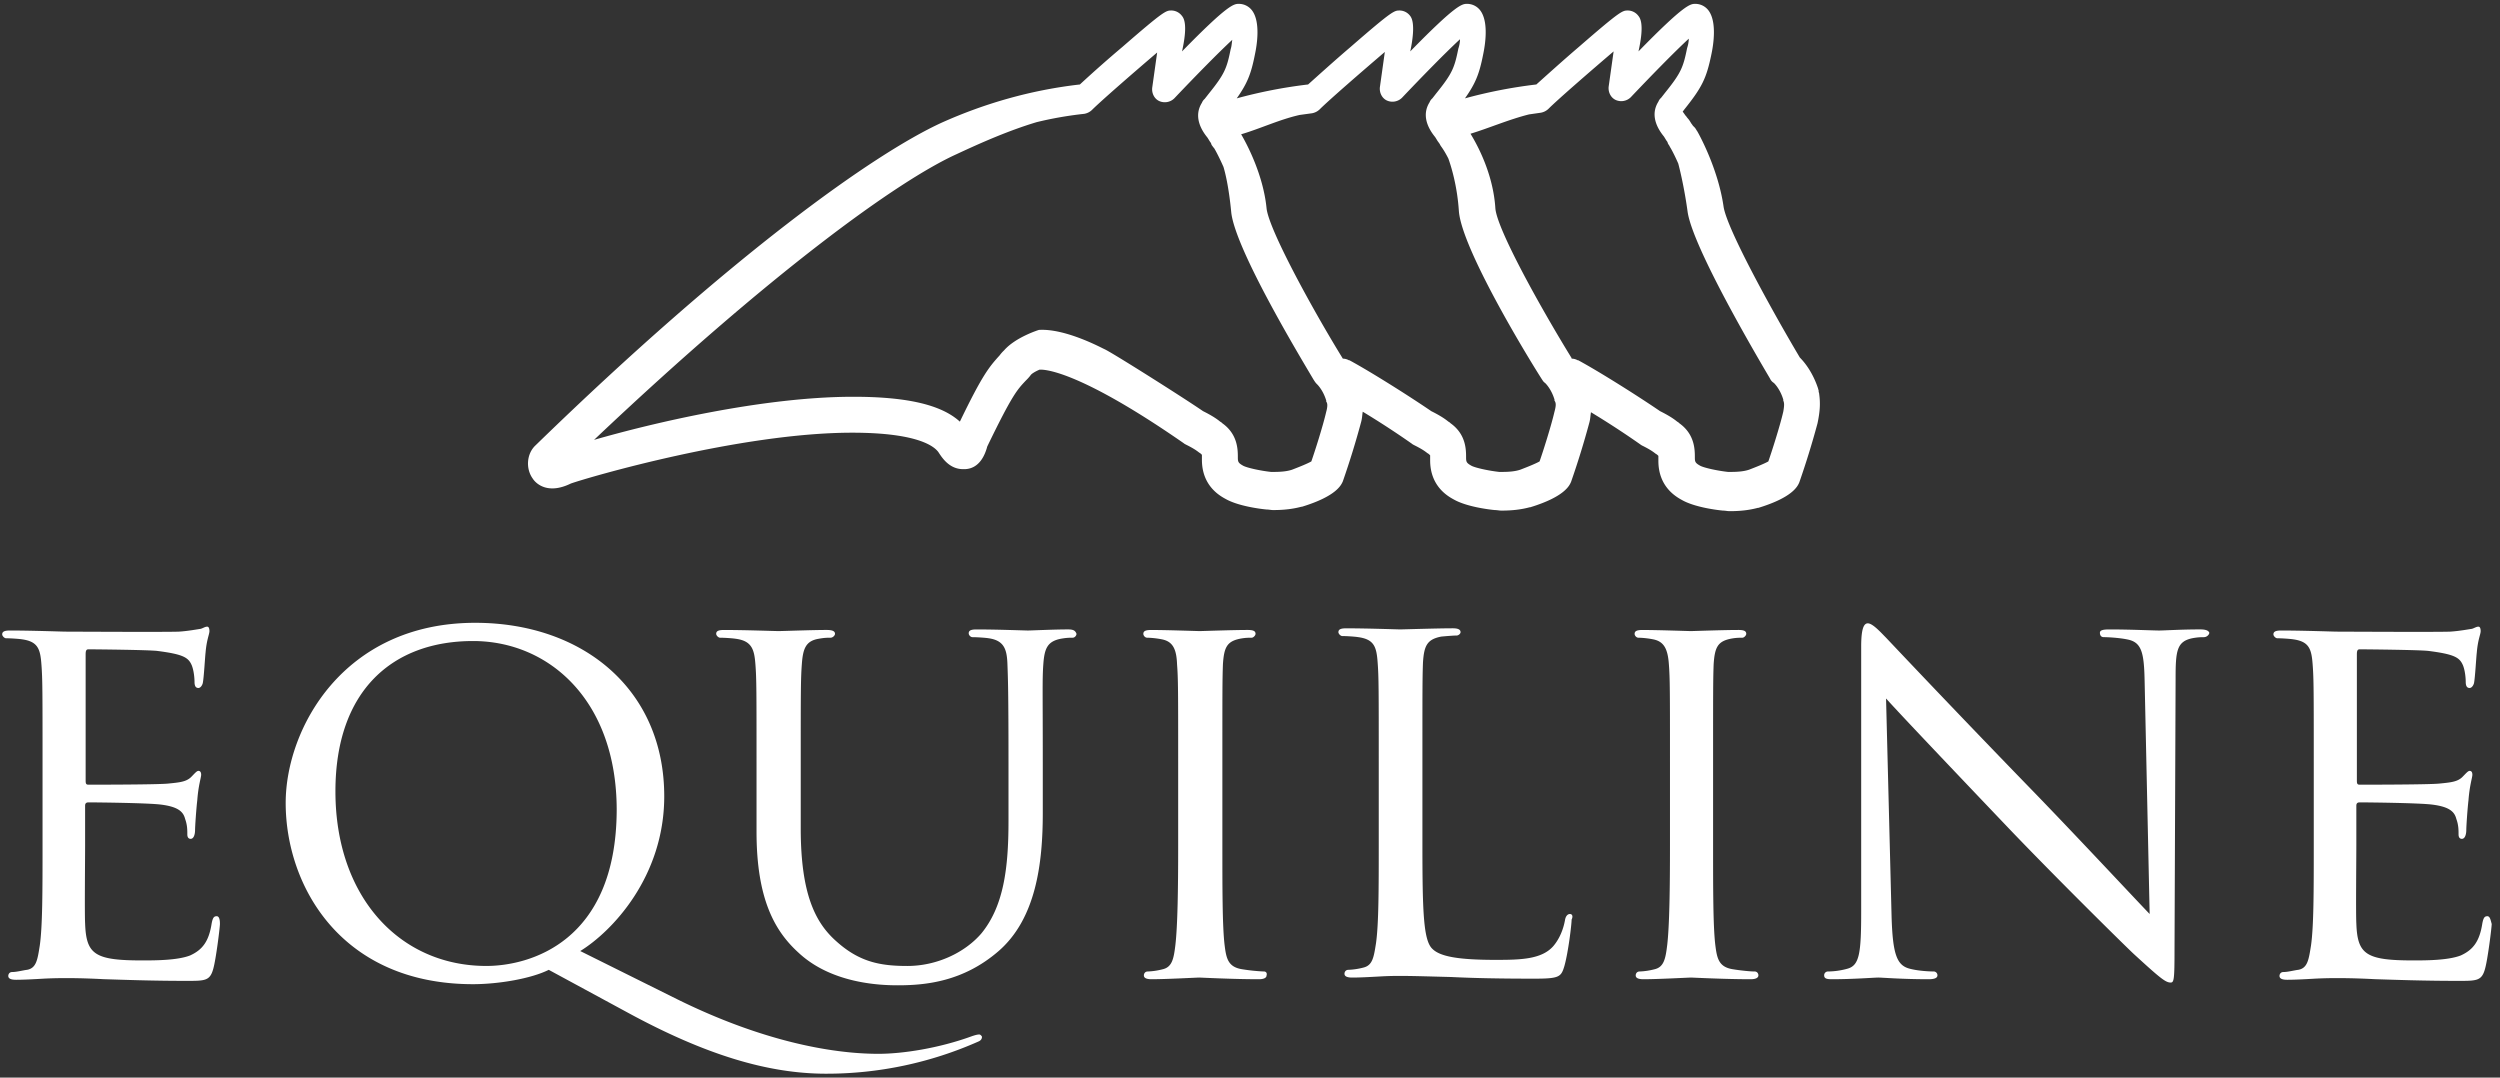
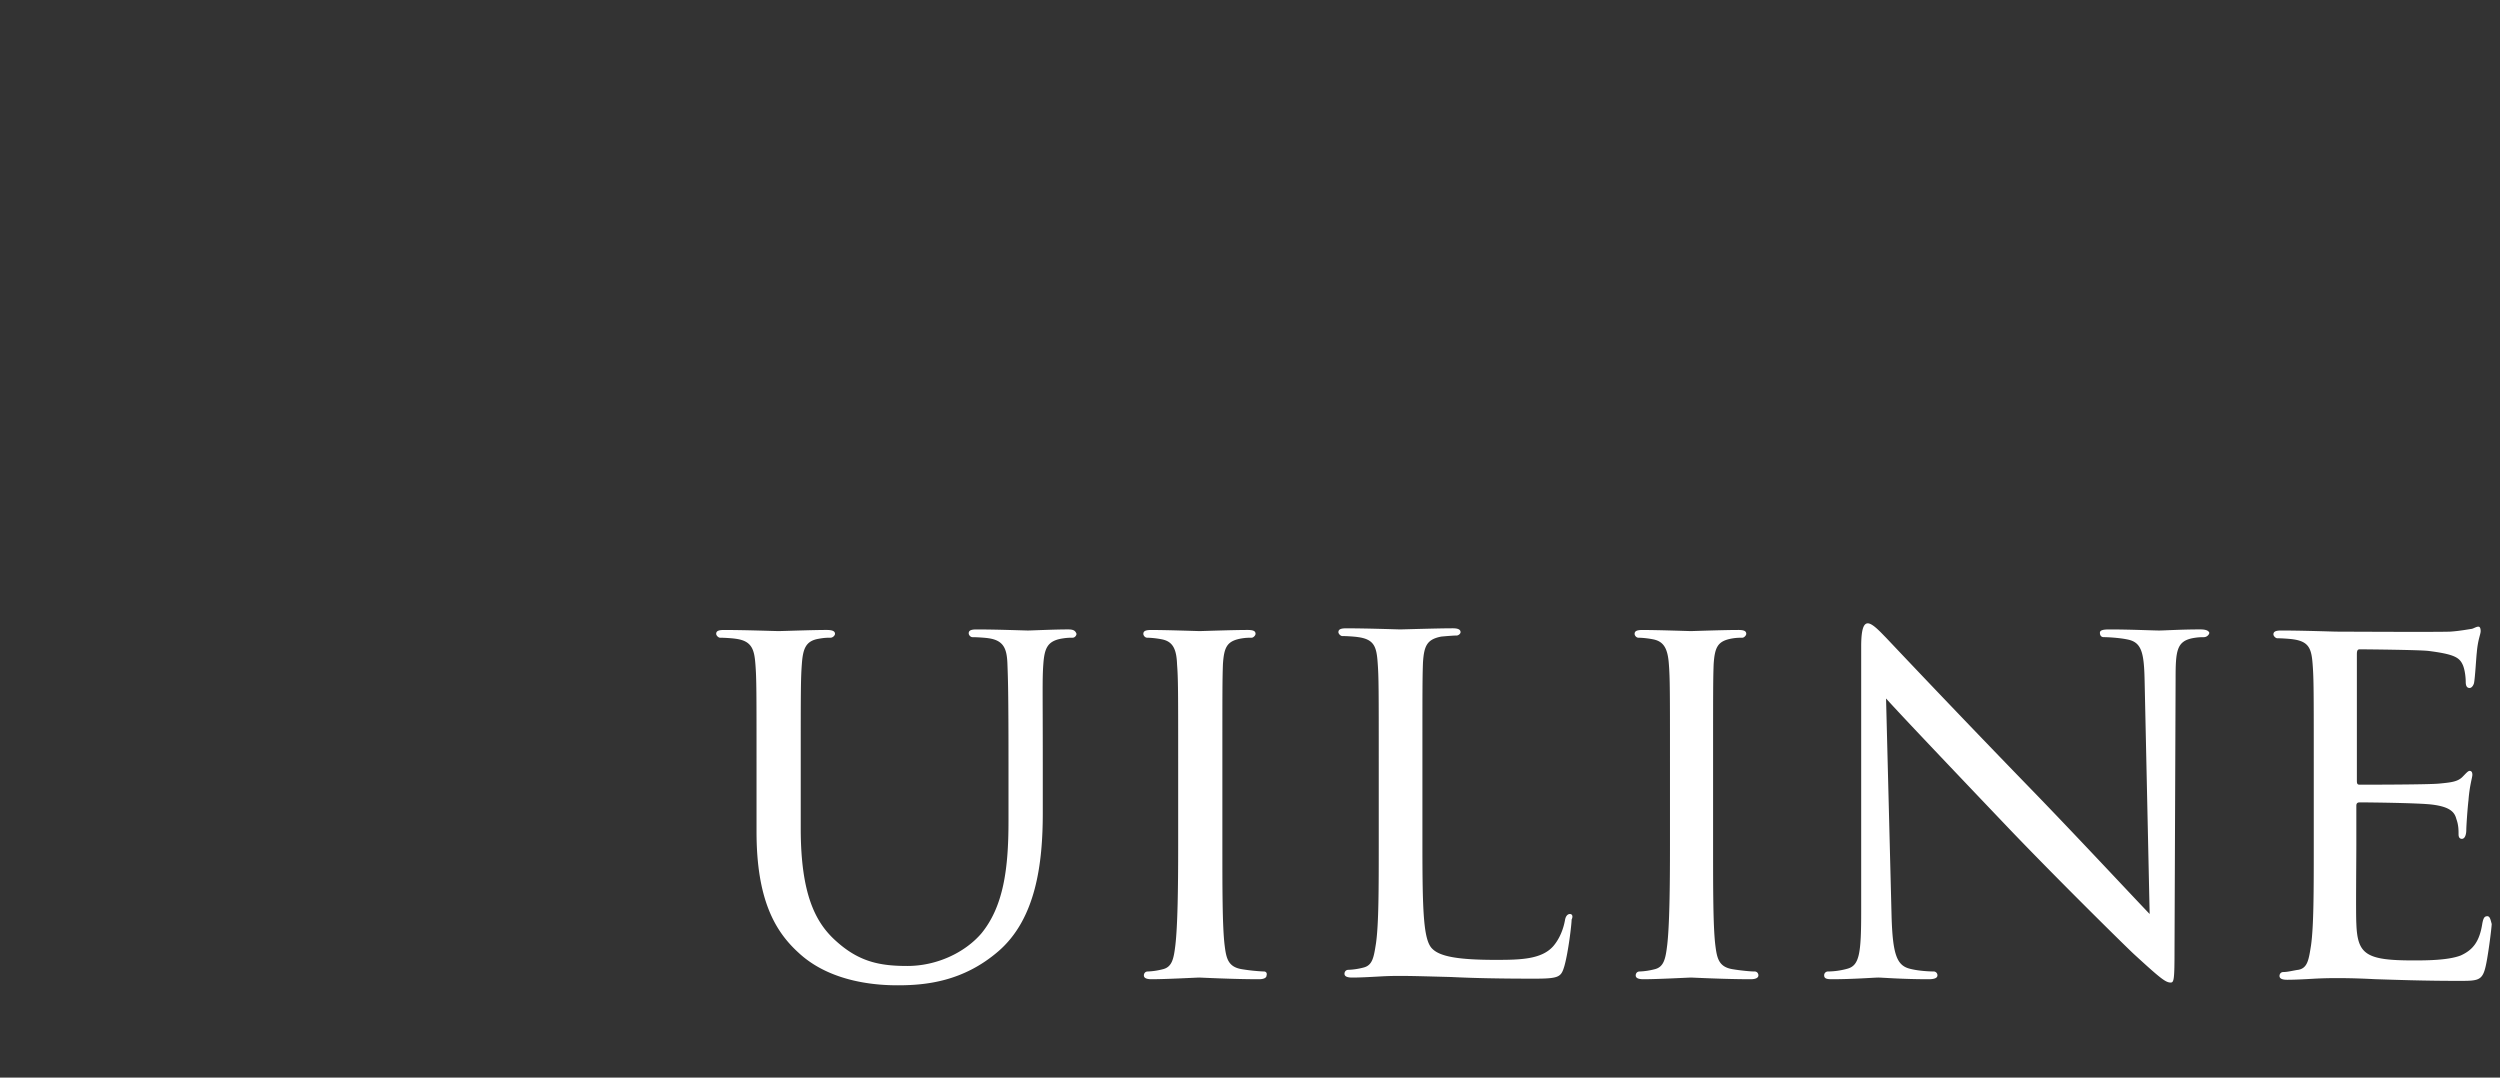
<svg xmlns="http://www.w3.org/2000/svg" width="116" height="50">
  <rect width="100%" height="100%" fill="#333333" stroke="none" />
  <g fill="#FFF" fill-rule="nonzero">
-     <path d="M84.41 18.282c0-.051-.025-.077-.025-.128v-.026c0-.025-.026-.077-.026-.102-.256-.77-.641-1.231-.846-1.436-1.308-2.205-3.385-5.975-3.539-7-.256-1.795-1.18-3.436-1.23-3.513-.026-.026-.026-.051-.052-.077-.025-.051-.051-.077-.077-.103l-.05-.05c-.027-.026-.052-.078-.078-.103-.051-.077-.102-.18-.18-.257 0-.025-.025-.025-.025-.025-.026-.052-.051-.077-.077-.103 0 0-.051-.077-.128-.18l.077-.102c.82-1.026 1.025-1.436 1.256-2.564.077-.36.282-1.513-.154-2.051a.767.767 0 0 0-.59-.283c-.23 0-.487 0-2.64 2.206.077-.36.282-1.308 0-1.641a.62.62 0 0 0-.488-.257c-.256 0-.333 0-2.282 1.692-.692.59-1.487 1.308-1.974 1.744h-.026a22.52 22.52 0 0 0-3.282.641c.488-.692.667-1.128.847-2.051.076-.36.282-1.513-.154-2.051a.767.767 0 0 0-.59-.283c-.23 0-.487 0-2.641 2.206.077-.36.256-1.308 0-1.641a.62.62 0 0 0-.487-.257c-.257 0-.334 0-2.282 1.692-.693.59-1.488 1.308-1.975 1.744h-.025a22.52 22.52 0 0 0-3.282.641c.487-.692.666-1.128.846-2.051.077-.36.282-1.513-.154-2.051a.767.767 0 0 0-.59-.283c-.23 0-.487 0-2.64 2.206.076-.36.281-1.308 0-1.641a.62.62 0 0 0-.488-.257c-.256 0-.333 0-2.282 1.692a58.013 58.013 0 0 0-1.974 1.744h-.026c-2.23.256-4.385.872-6.385 1.77-3.128 1.435-9.718 6.102-18.846 14.974-.41.384-.461 1.077-.128 1.538.128.205.667.77 1.77.23.794-.281 7.871-2.358 13.05-2.358 3.18 0 3.847.692 4 .897.154.231.488.795 1.154.795h.077c.718-.025.949-.743 1.026-1 0-.025.026-.077.026-.077 1.153-2.384 1.384-2.615 1.769-3.025.077-.077.154-.154.23-.257.052-.077.231-.18.41-.256.283-.026 1.924.102 6.693 3.41.026.026.077.051.128.077.308.154.462.256.59.359.051.026.077.051.128.103v.23c0 1.205.82 1.667 1.103 1.82.59.334 1.615.462 1.897.488.103 0 .205.026.308.026.513 0 .923-.052 1.308-.154h.025c1.59-.487 1.82-1 1.898-1.18a39.39 39.39 0 0 0 .846-2.743c.051-.18.051-.334.077-.487a40.5 40.5 0 0 1 2.282 1.487c.025.025.077.051.128.077.308.154.462.256.59.359.051.025.077.05.128.102v.231c0 1.205.82 1.667 1.103 1.82.59.334 1.615.462 1.897.488.103 0 .205.025.308.025.512 0 .923-.051 1.307-.154H71c1.59-.487 1.82-1 1.897-1.179a39.39 39.39 0 0 0 .847-2.744c.05-.18.05-.333.077-.487a40.5 40.5 0 0 1 2.282 1.487.56.56 0 0 0 .128.077c.307.154.461.257.59.36a.45.45 0 0 1 .128.102v.23c0 1.206.82 1.667 1.102 1.821.59.333 1.616.462 1.898.487.102 0 .205.026.307.026.513 0 .923-.051 1.308-.154h.026c1.59-.487 1.82-1 1.897-1.18a39.39 39.39 0 0 0 .846-2.743c.129-.615.129-.974.077-1.359zm-22.872.82c-.153.667-.538 1.872-.692 2.308-.18.103-.564.257-.897.385-.231.077-.513.102-.846.102h-.129c-.461-.05-1.077-.18-1.282-.282-.23-.128-.256-.18-.256-.384 0-.36 0-1.077-.718-1.59-.026-.026-.051-.051-.103-.077-.153-.128-.384-.282-.794-.487-.975-.667-4.18-2.692-4.565-2.872-.077-.026-1.794-.974-3.05-.897 0 0-1.078.333-1.616.948a1.659 1.659 0 0 0-.205.231c-.488.539-.795.898-1.847 3.077-.871-.795-2.487-1.154-4.948-1.154-4.205 0-9.36 1.231-12.026 2 8.205-7.769 14.103-12.025 16.82-13.256 1.154-.539 2.437-1.103 3.719-1.487a17.07 17.07 0 0 1 2.205-.385.684.684 0 0 0 .359-.18c.436-.435 1.974-1.769 3.025-2.666l-.23 1.64c-.026.257.102.514.333.616a.63.63 0 0 0 .692-.128c.949-1 2.026-2.102 2.692-2.718-.025.128-.025.282-.076.436-.18.897-.282 1.154-1.026 2.077l-.18.23a.46.46 0 0 0-.128.18c-.307.487-.205 1.052.257 1.616.05.077.077.128.128.205a.194.194 0 0 1 .051.102l.026.052c.025.025.051.077.102.128.052.077.231.41.436.872.154.512.282 1.282.36 2.102.179 1.718 3.23 6.77 3.82 7.77.051.076.077.128.154.205 0 0 .282.256.435.769v.051c.052.051.077.18 0 .462zm10.59 0c-.154.667-.538 1.872-.692 2.308-.18.103-.564.257-.898.385-.23.077-.512.102-.846.102h-.128c-.461-.05-1.077-.18-1.282-.282-.23-.128-.256-.18-.256-.384 0-.36 0-1.077-.718-1.59a.354.354 0 0 0-.103-.077c-.154-.128-.384-.282-.795-.487-.974-.667-2.795-1.82-3.795-2.36h-.025a.584.584 0 0 0-.282-.076c-1.436-2.333-3.436-6-3.539-6.974-.154-1.564-.923-3-1.18-3.436.873-.257 1.796-.693 2.719-.898l.564-.077a.684.684 0 0 0 .359-.18c.436-.435 1.974-1.768 3.025-2.666l-.23 1.641c-.026.257.102.513.333.616a.63.63 0 0 0 .692-.129c.949-1 2.026-2.102 2.693-2.717 0 .128-.026.282-.077.435-.18.898-.282 1.154-1.026 2.077l-.18.231a.46.46 0 0 0-.128.18c-.307.487-.205 1.05.257 1.615.051.077.077.128.128.205.026.026.051.077.077.103l.026.05c.025.052.05.078.102.155 0 0 .128.18.282.487.128.359.41 1.256.487 2.436.129 1.743 3.205 6.795 3.846 7.795.052.077.077.128.154.18 0 0 .282.256.436.768v.052c.077.102.077.23 0 .513zm10.616 0c-.154.667-.539 1.872-.693 2.308-.18.103-.564.257-.897.385-.23.077-.513.102-.846.102h-.129c-.461-.05-1.076-.18-1.282-.282-.23-.128-.256-.18-.256-.384 0-.36 0-1.077-.718-1.59a.354.354 0 0 0-.102-.077c-.154-.128-.385-.282-.795-.487-.975-.667-2.795-1.82-3.795-2.36h-.026a.584.584 0 0 0-.282-.076v-.026c-1.436-2.333-3.461-5.974-3.538-6.948-.103-1.641-.872-3-1.154-3.462.846-.256 1.795-.667 2.718-.897l.538-.077a.684.684 0 0 0 .36-.18c.435-.436 1.974-1.769 3.025-2.666l-.231 1.64c-.026.257.103.513.333.616a.63.63 0 0 0 .693-.128c.948-1 2.025-2.103 2.692-2.718 0 .128-.026.282-.077.436-.18.897-.282 1.154-1.026 2.077l-.18.23a.46.46 0 0 0-.127.18c-.308.487-.205 1.051.256 1.615.051.077.077.129.128.205a.194.194 0 0 1 .052.103l.025.051a.56.56 0 0 1 .077.129c.051.076.205.358.385.769.128.487.307 1.307.436 2.256.256 1.667 3.23 6.718 3.82 7.718a.456.456 0 0 0 .18.205s.282.257.436.77v.05c.05.103.05.232 0 .514zm1.64-.794v-.103.103zM10.051 42.513c-.128 0-.18.077-.23.333-.129.846-.436 1.23-1 1.487-.59.231-1.642.231-2.231.231-2.205 0-2.59-.282-2.641-1.718-.026-.436 0-2.923 0-3.667v-1.794c0-.077.025-.154.154-.154.384 0 2.743.025 3.359.102.846.103 1.05.36 1.128.667.102.282.102.513.102.718 0 .128.052.205.154.205.154 0 .205-.23.205-.41 0-.154.052-.949.103-1.385.051-.692.18-1.051.18-1.18 0-.127-.052-.179-.129-.179-.077 0-.18.128-.333.282-.231.231-.564.257-1.077.308-.513.051-3.436.051-3.692.051-.129 0-.129-.077-.129-.23v-5.821c0-.154.026-.23.129-.23.256 0 2.82.025 3.205.076 1.205.154 1.436.308 1.59.667.102.256.128.615.128.769 0 .18.05.282.18.282.102 0 .179-.128.204-.23.052-.257.103-1.206.128-1.41.052-.616.18-.847.18-1 0-.104-.026-.206-.103-.206-.102 0-.205.077-.307.102-.18.026-.59.103-1 .129-.513.025-5.154 0-5.282 0-.129 0-1.564-.052-2.564-.052-.257 0-.36.052-.36.18 0 .077.103.18.18.18.205 0 .59.025.744.05.743.103.846.462.897 1.18.051.667.051 1.282.051 4.616v3.769c0 2.077 0 3.743-.128 4.64-.102.642-.154 1.052-.59 1.129-.205.026-.487.103-.692.103-.128 0-.18.102-.18.18 0 .127.129.179.36.179.359 0 .846-.026 1.282-.052.487-.025.897-.025.948-.025.334 0 .898 0 1.847.05.897.027 2.205.078 3.846.078.846 0 1.077 0 1.23-.564.129-.462.308-1.923.308-2.077 0-.18-.026-.36-.154-.36zM45.436 48c-.077 0-.18.026-.333.077-1.539.564-3.231.82-4.334.82-1.102 0-4.461-.128-9.307-2.512l-4.539-2.257c1.462-.897 3.898-3.436 3.898-7.18 0-4.974-3.795-8.05-8.77-8.05-6.128 0-8.795 4.923-8.795 8.358 0 3.847 2.565 8.41 8.693 8.41 1.18 0 2.692-.256 3.513-.666l3.692 2c3.59 1.949 6.487 2.82 9.18 2.82a17.37 17.37 0 0 0 7.05-1.487c.129-.05.18-.128.18-.23 0 0-.051-.103-.128-.103zm-22.872-3.18c-4 0-7-3.179-7-8.102 0-4.692 2.667-6.974 6.385-6.974 3.513 0 6.666 2.743 6.666 7.846-.025 6.154-4.077 7.23-6.05 7.23z" />
    <path d="M49.564 29.205c-.667 0-1.718.051-1.872.051-.128 0-1.41-.05-2.384-.05-.257 0-.36.05-.36.179 0 .077.078.18.18.18.205 0 .59.025.744.05.718.103.846.513.872 1.18.025.667.05 1.282.05 4.615v2.693c0 2.205-.23 3.948-1.256 5.205-.769.897-2.076 1.513-3.435 1.513-1.257 0-2.231-.18-3.308-1.154-.949-.846-1.641-2.154-1.641-5.231v-3c0-3.333 0-3.923.051-4.615.051-.718.18-1.077.77-1.18.281-.051.41-.051.563-.051.103 0 .206-.103.206-.18 0-.128-.129-.18-.385-.18-.667 0-2.051.052-2.23.052-.206 0-1.54-.051-2.54-.051-.256 0-.358.051-.358.18 0 .076.102.179.18.179.204 0 .589.025.743.051.743.103.846.513.897 1.18.052.666.052 1.282.052 4.615v3.154c0 3.128.846 4.615 1.948 5.615 1.564 1.462 3.872 1.513 4.616 1.513 1.307 0 3.025-.18 4.64-1.564 1.77-1.513 2.078-4.103 2.078-6.436v-2.282c0-3.333-.026-3.923.025-4.615.052-.718.18-1.052.795-1.18.282-.051.41-.051.564-.051.103 0 .18-.103.18-.18-.052-.154-.154-.205-.385-.205zM58.641 45.077a8.8 8.8 0 0 1-1-.103c-.667-.102-.744-.512-.82-1.128-.103-.872-.103-2.564-.103-4.64v-3.77c0-3.333 0-3.923.026-4.615.05-.77.18-1.052.769-1.18.256-.051.41-.051.564-.051.077 0 .18-.103.18-.18 0-.128-.103-.18-.36-.18-.692 0-2.128.052-2.23.052-.129 0-1.513-.051-2.257-.051-.256 0-.359.051-.359.18 0 .076.077.179.18.179.154 0 .436.025.692.077.487.102.667.436.692 1.154.052.666.052 1.282.052 4.615v3.77c0 2.076-.026 3.743-.129 4.64-.076.641-.153 1.026-.59 1.128a3.228 3.228 0 0 1-.692.103c-.128 0-.18.102-.18.18 0 .128.13.179.36.179.692 0 2.077-.077 2.205-.077.103 0 1.538.077 2.77.077.256 0 .358-.077.358-.18.026-.077 0-.18-.128-.18zM72.846 42.41c-.128 0-.205.128-.23.282-.078.436-.257.872-.54 1.205-.538.616-1.512.641-2.666.641-1.743 0-2.59-.153-2.948-.512-.41-.385-.462-1.667-.462-4.82v-3.847c0-3.333 0-3.923.026-4.615.05-.77.18-1.077.846-1.206.256-.025.59-.05.718-.05.077 0 .18-.078.18-.155 0-.128-.129-.18-.36-.18-.692 0-2.333.052-2.436.052-.128 0-1.512-.051-2.512-.051-.257 0-.36.051-.36.18 0 .076.103.179.18.179.205 0 .59.025.744.051.743.103.846.462.897 1.18.051.666.051 1.282.051 4.615v3.77c0 2.076 0 3.743-.128 4.64-.102.641-.154 1.026-.59 1.128a3.228 3.228 0 0 1-.692.103c-.128 0-.18.103-.18.18 0 .128.129.179.36.179.359 0 .82-.026 1.282-.051.436-.026.795-.026.897-.026.667 0 1.41.026 2.41.051 1.026.052 2.282.077 3.846.077 1.18 0 1.257-.077 1.41-.59.18-.64.334-1.923.334-2.153.077-.154.026-.257-.077-.257zM81.41 45.077c-.205 0-.692-.051-1-.103-.666-.102-.743-.512-.82-1.128-.103-.872-.103-2.564-.103-4.64v-3.77c0-3.333 0-3.923.026-4.615.051-.77.18-1.052.77-1.18.255-.051.41-.051.563-.051.077 0 .18-.103.18-.18 0-.128-.103-.18-.36-.18-.692 0-2.128.052-2.204.052-.129 0-1.513-.051-2.257-.051-.256 0-.359.051-.359.18 0 .076.077.179.18.179.153 0 .436.025.692.077.487.102.667.436.718 1.154.051.666.051 1.282.051 4.615v3.77c0 2.076-.025 3.743-.128 4.64-.077.641-.154 1.026-.59 1.128a3.228 3.228 0 0 1-.692.103c-.128 0-.18.102-.18.18 0 .128.129.179.36.179.692 0 2.076-.077 2.205-.077.102 0 1.538.077 2.769.077.256 0 .359-.077.359-.18 0-.077-.052-.18-.18-.18zM102.077 29.205c-.898 0-1.641.051-1.898.051-.256 0-1.307-.05-2.307-.05-.257 0-.436.025-.436.153 0 .077.026.205.18.205.179 0 .692.026 1.076.103.693.128.795.615.82 2l.232 10.743c-.693-.718-3.052-3.256-5.231-5.513a740.026 740.026 0 0 1-7-7.307c-.23-.231-.616-.667-.846-.667-.18 0-.308.23-.308 1.077v12.282c0 1.949-.077 2.513-.641 2.667a3.521 3.521 0 0 1-.897.128.175.175 0 0 0-.18.18c0 .153.128.179.359.179 1 0 1.949-.077 2.154-.077.205 0 1.077.077 2.333.077.257 0 .41-.051.41-.18a.175.175 0 0 0-.18-.18c-.204 0-.717-.025-1.102-.127-.615-.154-.794-.693-.846-2.436l-.256-10.103c.692.77 3.18 3.385 5.743 6.077 2.334 2.436 5.539 5.59 5.77 5.795 1.23 1.128 1.461 1.308 1.692 1.308.154 0 .18-.128.18-1.539l.05-12.564c0-1.282.052-1.718.77-1.872.256-.05.436-.05.538-.05.154 0 .257-.13.257-.206-.051-.128-.23-.154-.436-.154zM115.41 42.513c-.128 0-.18.077-.23.333-.129.846-.436 1.23-1 1.487-.59.231-1.642.231-2.206.231-2.205 0-2.59-.282-2.64-1.718-.026-.436 0-2.923 0-3.667v-1.794c0-.077.025-.154.153-.154.385 0 2.744.025 3.36.102.845.103 1.05.36 1.127.667.103.282.103.513.103.718 0 .128.051.205.154.205.154 0 .205-.23.205-.41 0-.154.051-.949.102-1.385.052-.692.18-1.051.18-1.18 0-.127-.051-.179-.128-.179-.077 0-.18.128-.334.282-.23.231-.564.257-1.077.308-.512.051-3.435.051-3.692.051-.128 0-.128-.077-.128-.23v-5.821c0-.154.026-.23.128-.23.257 0 2.82.025 3.205.076 1.205.154 1.436.308 1.59.667.103.256.128.615.128.769 0 .18.052.282.18.282.102 0 .18-.128.205-.23.051-.257.102-1.206.128-1.41.051-.616.18-.847.18-1 0-.104-.026-.206-.103-.206-.103 0-.205.077-.308.102-.18.026-.59.103-1 .129-.513.025-5.154 0-5.282 0-.128 0-1.564-.052-2.564-.052-.256 0-.359.052-.359.18 0 .077.103.18.18.18.205 0 .59.025.743.05.744.103.846.462.898 1.18.051.667.051 1.282.051 4.616v3.769c0 2.077 0 3.743-.128 4.64-.103.642-.154 1.052-.59 1.129-.205.026-.487.103-.692.103-.128 0-.18.102-.18.18 0 .127.128.179.36.179.358 0 .845-.026 1.281-.052.487-.025.898-.025.949-.025.333 0 .897 0 1.846.05.898.027 2.205.078 3.872.078.846 0 1.077 0 1.23-.564.129-.462.308-1.923.308-2.077-.05-.18-.077-.36-.205-.36z" />
  </g>
</svg>